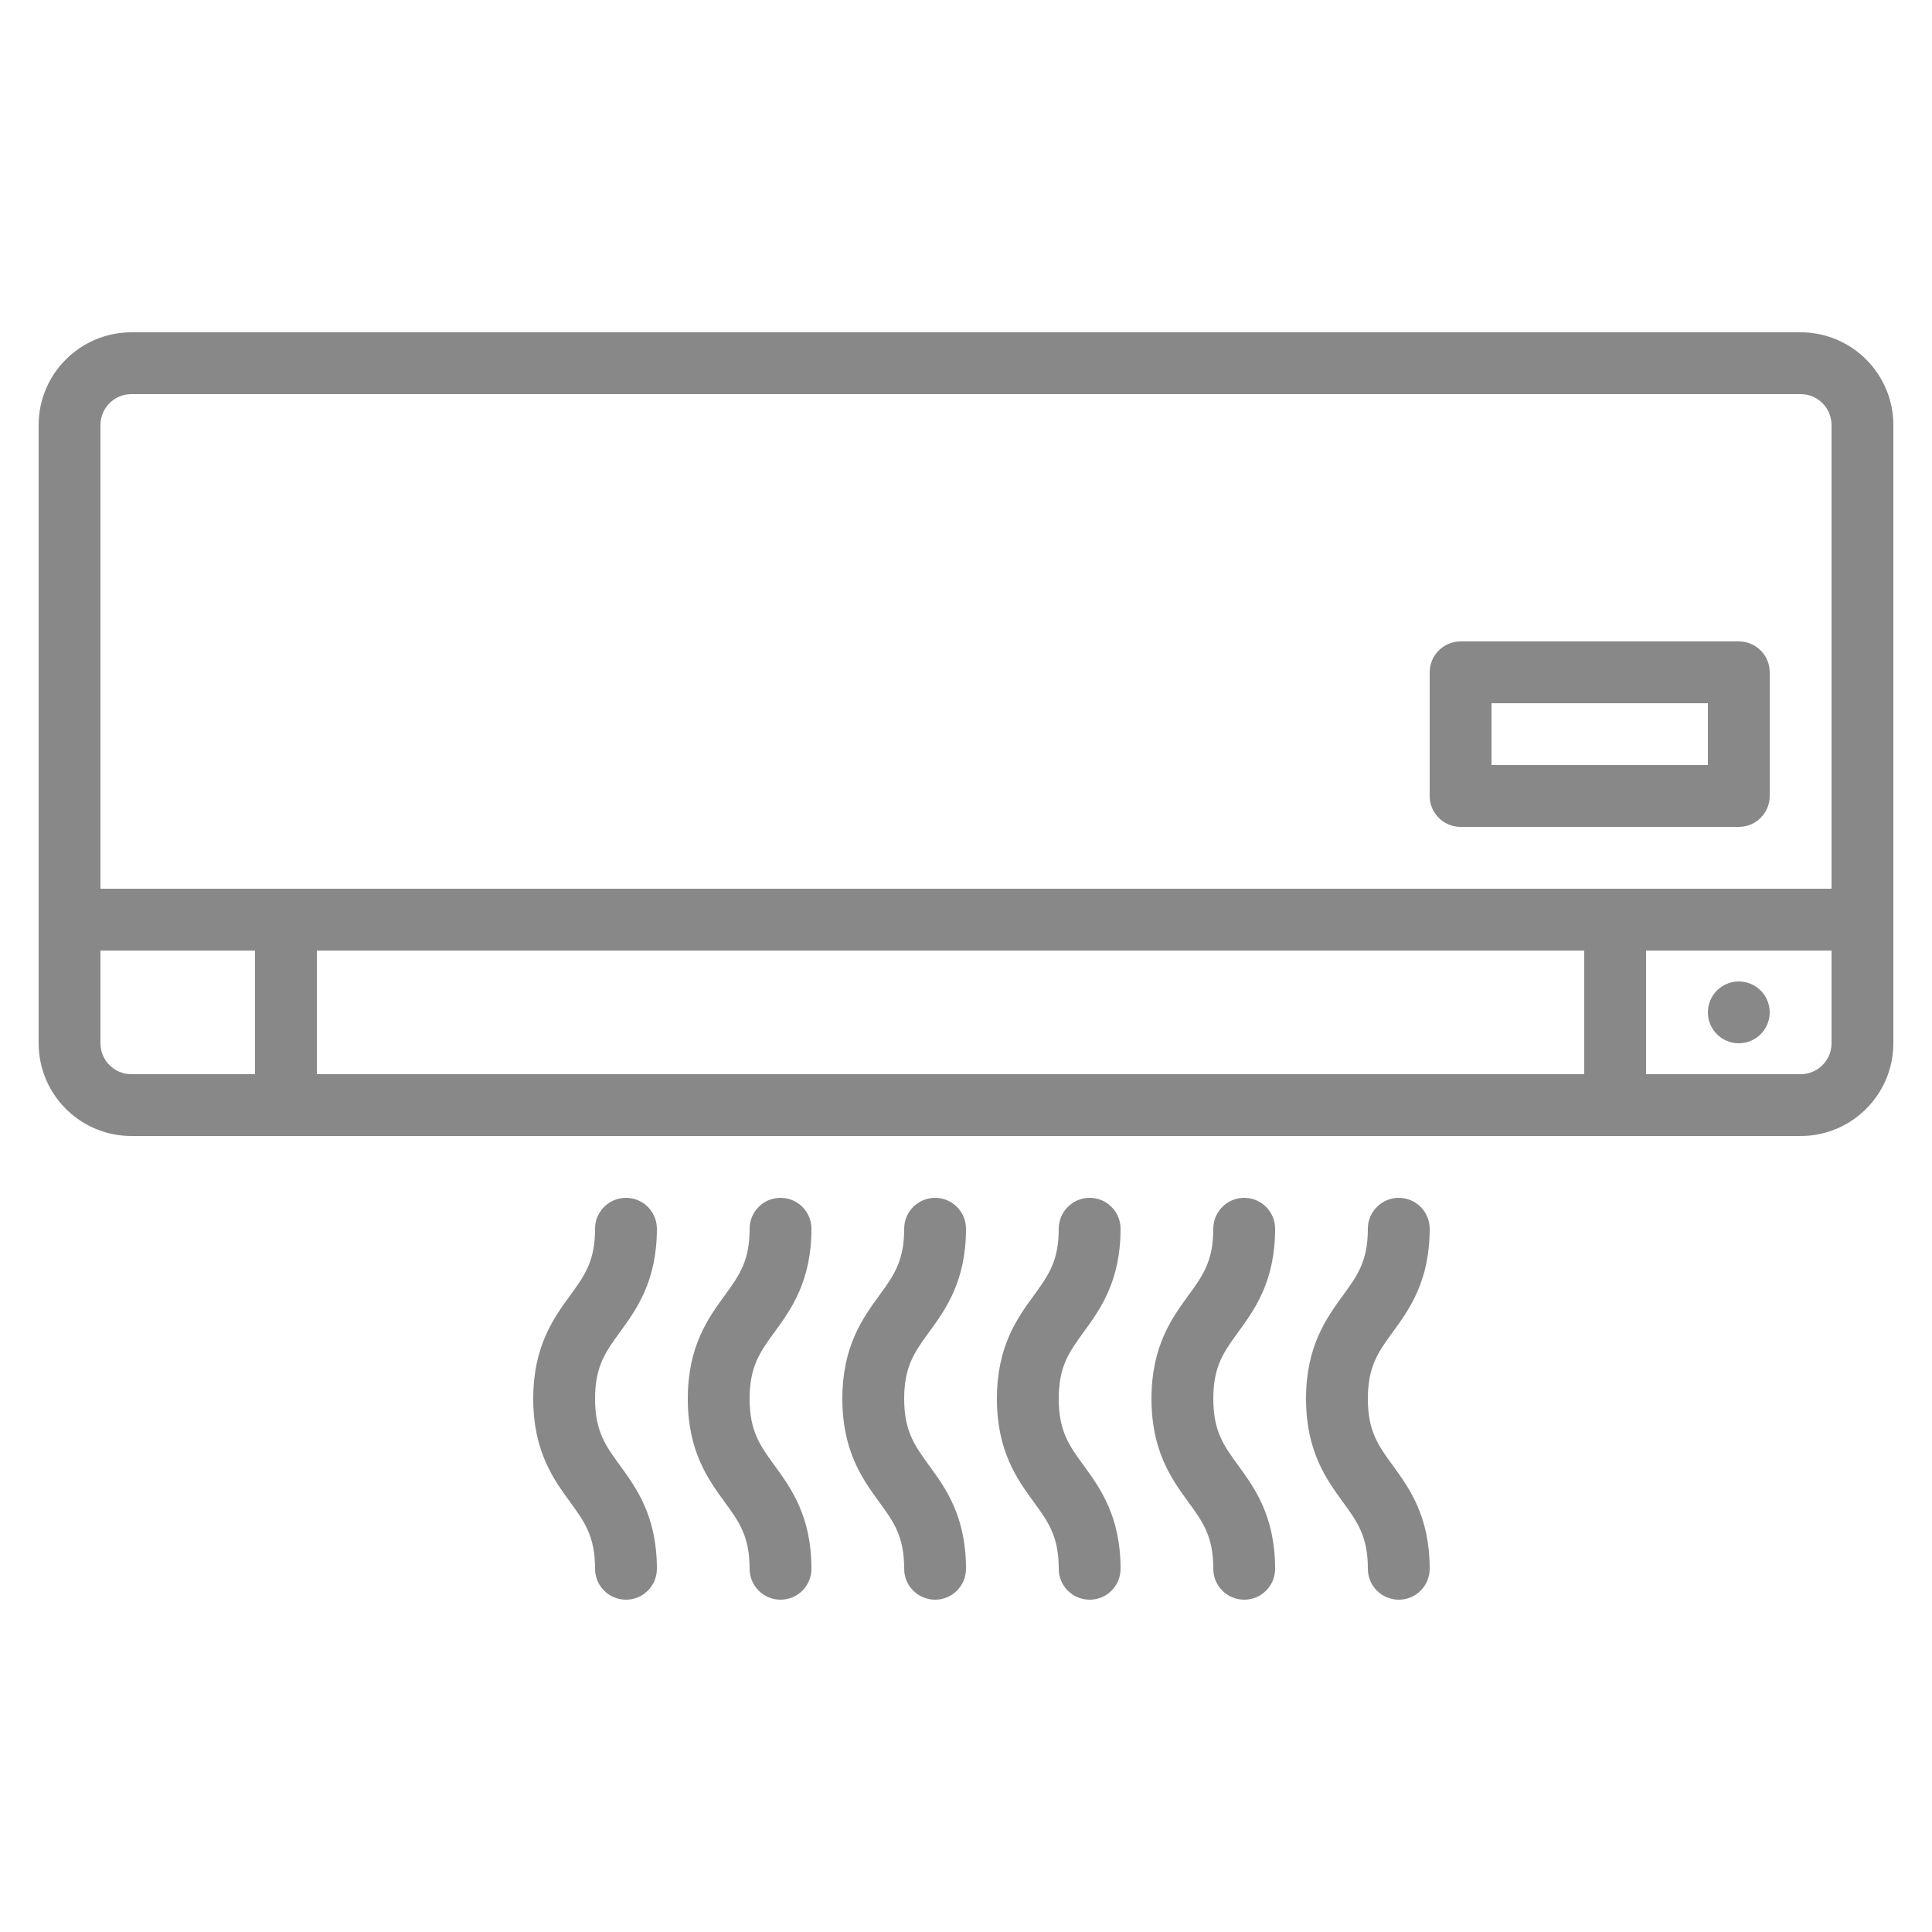
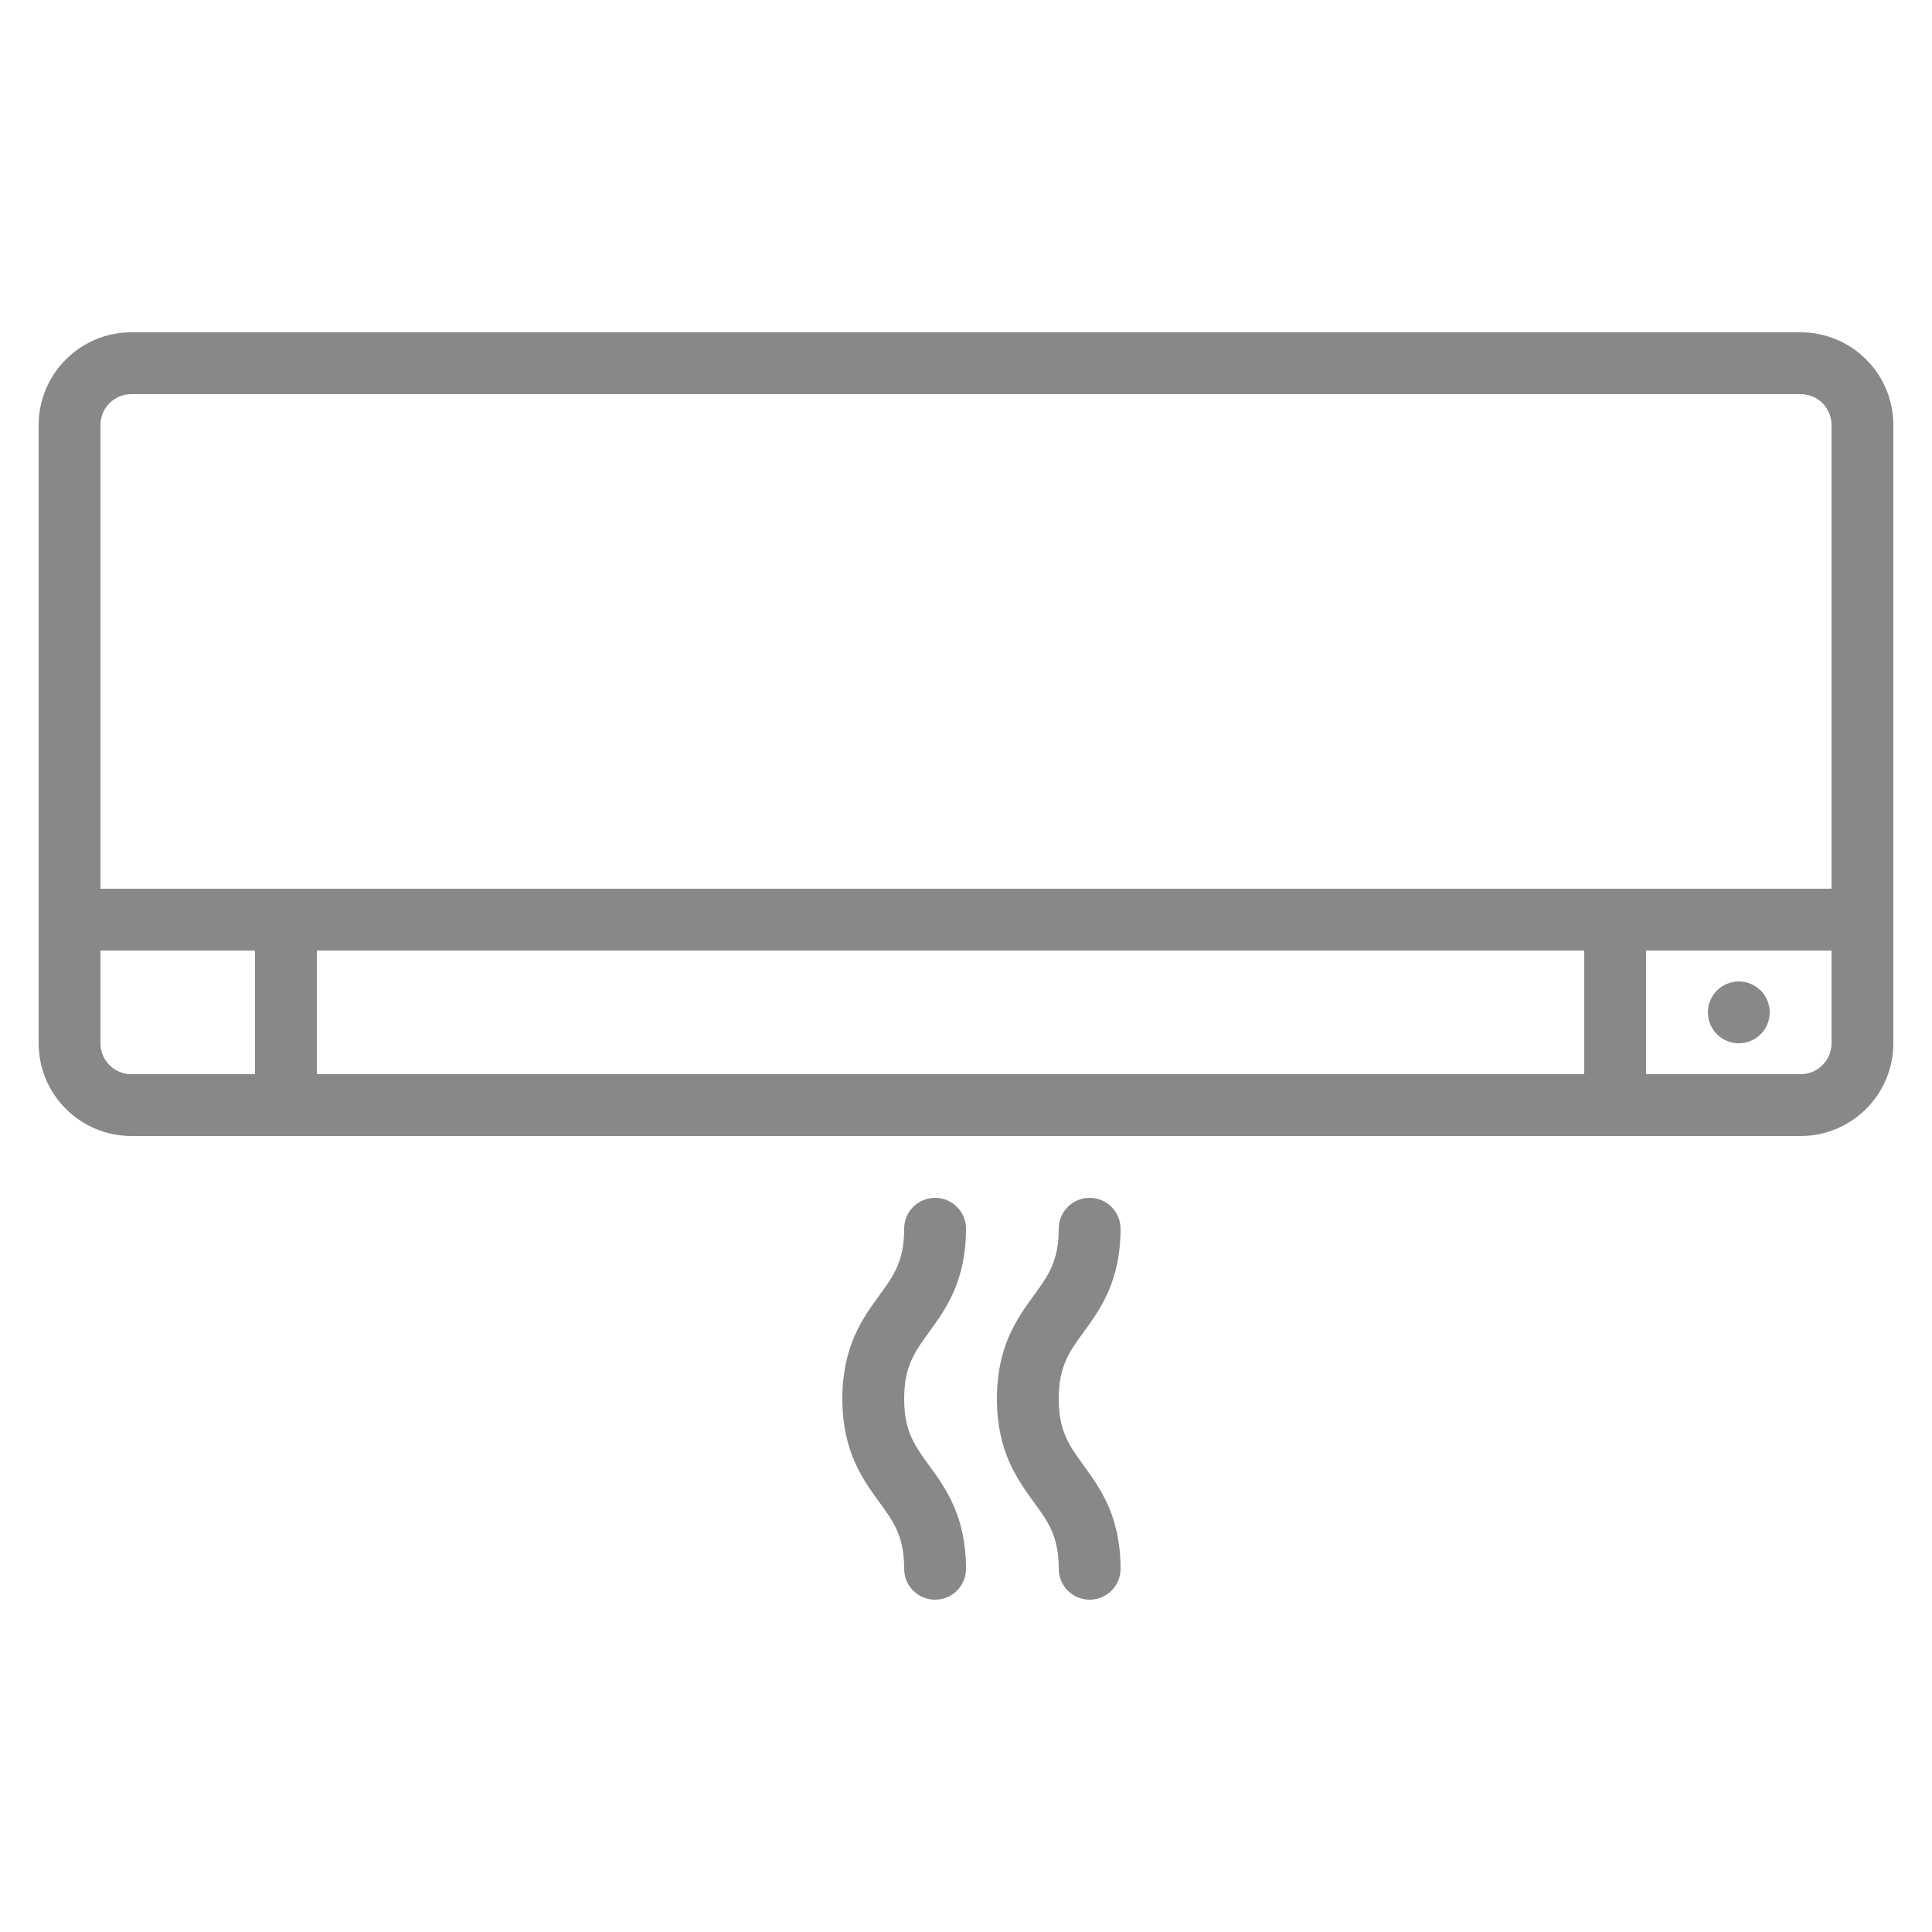
<svg xmlns="http://www.w3.org/2000/svg" version="1.1" id="Layer_1" x="0px" y="0px" viewBox="0 0 500 500" style="enable-background:new 0 0 500 500;" xml:space="preserve">
  <style type="text/css">
	.st0{fill:#FFFFFF;}
	.st1{fill:#888888;}
</style>
  <g>
    <path class="st1" d="M466,86H34c-13.25,0.01-23.99,10.75-24,24v160c0.01,13.25,10.75,23.99,24,24h432c13.25-0.01,23.99-10.75,24-24   V110C489.99,96.75,479.25,86.01,466,86z M66,278H34c-4.42,0-8-3.58-8-8v-24h40V278z M410,278H82v-32h328V278z M474,270   c0,4.42-3.58,8-8,8h-40v-32h48V270z M474,230H26V110c0-4.42,3.58-8,8-8h432c4.42,0,8,3.58,8,8V230z" />
    <circle class="st1" cx="450" cy="262" r="8" />
-     <path class="st1" d="M450,166h-72c-4.42,0-8,3.58-8,8v32c0,4.42,3.58,8,8,8h72c4.42,0,8-3.58,8-8v-32   C458,169.58,454.42,166,450,166z M442,198h-56v-16h56V198z" />
-     <path class="st1" d="M210,318c0-4.42-3.58-8-8-8s-8,3.58-8,8c0,8.4-2.71,12.13-6.47,17.29C183.28,341.13,178,348.4,178,362   s5.28,20.87,9.53,26.71c3.76,5.16,6.47,8.89,6.47,17.29c0,4.42,3.58,8,8,8s8-3.58,8-8c0-13.6-5.28-20.87-9.53-26.71   c-3.76-5.16-6.47-8.89-6.47-17.29s2.71-12.13,6.47-17.29C204.72,338.87,210,331.6,210,318z" />
    <path class="st1" d="M250,318c0-4.42-3.58-8-8-8s-8,3.58-8,8c0,8.4-2.71,12.13-6.47,17.29C223.28,341.13,218,348.4,218,362   s5.28,20.87,9.53,26.71c3.76,5.16,6.47,8.89,6.47,17.29c0,4.42,3.58,8,8,8s8-3.58,8-8c0-13.6-5.28-20.87-9.53-26.71   c-3.76-5.16-6.47-8.89-6.47-17.29s2.71-12.13,6.47-17.29C244.72,338.87,250,331.6,250,318z" />
-     <path class="st1" d="M170,318c0-4.42-3.58-8-8-8s-8,3.58-8,8c0,8.4-2.71,12.13-6.47,17.29C143.28,341.13,138,348.4,138,362   s5.28,20.87,9.53,26.71c3.76,5.16,6.47,8.89,6.47,17.29c0,4.42,3.58,8,8,8s8-3.58,8-8c0-13.6-5.28-20.87-9.53-26.71   c-3.76-5.16-6.47-8.89-6.47-17.29s2.71-12.13,6.47-17.29C164.72,338.87,170,331.6,170,318z" />
-     <path class="st1" d="M330,318c0-4.42-3.58-8-8-8s-8,3.58-8,8c0,8.4-2.71,12.13-6.47,17.29C303.28,341.13,298,348.4,298,362   s5.28,20.87,9.53,26.71c3.76,5.16,6.47,8.89,6.47,17.29c0,4.42,3.58,8,8,8s8-3.58,8-8c0-13.6-5.28-20.87-9.53-26.71   c-3.76-5.16-6.47-8.89-6.47-17.29s2.71-12.13,6.47-17.29C324.72,338.87,330,331.6,330,318z" />
-     <path class="st1" d="M370,318c0-4.42-3.58-8-8-8s-8,3.58-8,8c0,8.4-2.71,12.13-6.47,17.29C343.28,341.13,338,348.4,338,362   s5.28,20.87,9.53,26.71c3.76,5.16,6.47,8.89,6.47,17.29c0,4.42,3.58,8,8,8s8-3.58,8-8c0-13.6-5.28-20.87-9.53-26.71   c-3.76-5.16-6.47-8.89-6.47-17.29s2.71-12.13,6.47-17.29C364.72,338.87,370,331.6,370,318z" />
    <path class="st1" d="M290,318c0-4.42-3.58-8-8-8s-8,3.58-8,8c0,8.4-2.71,12.13-6.47,17.29C263.28,341.13,258,348.4,258,362   s5.28,20.87,9.53,26.71c3.76,5.16,6.47,8.89,6.47,17.29c0,4.42,3.58,8,8,8s8-3.58,8-8c0-13.6-5.28-20.87-9.53-26.71   c-3.76-5.16-6.47-8.89-6.47-17.29s2.71-12.13,6.47-17.29C284.72,338.87,290,331.6,290,318z" />
  </g>
</svg>